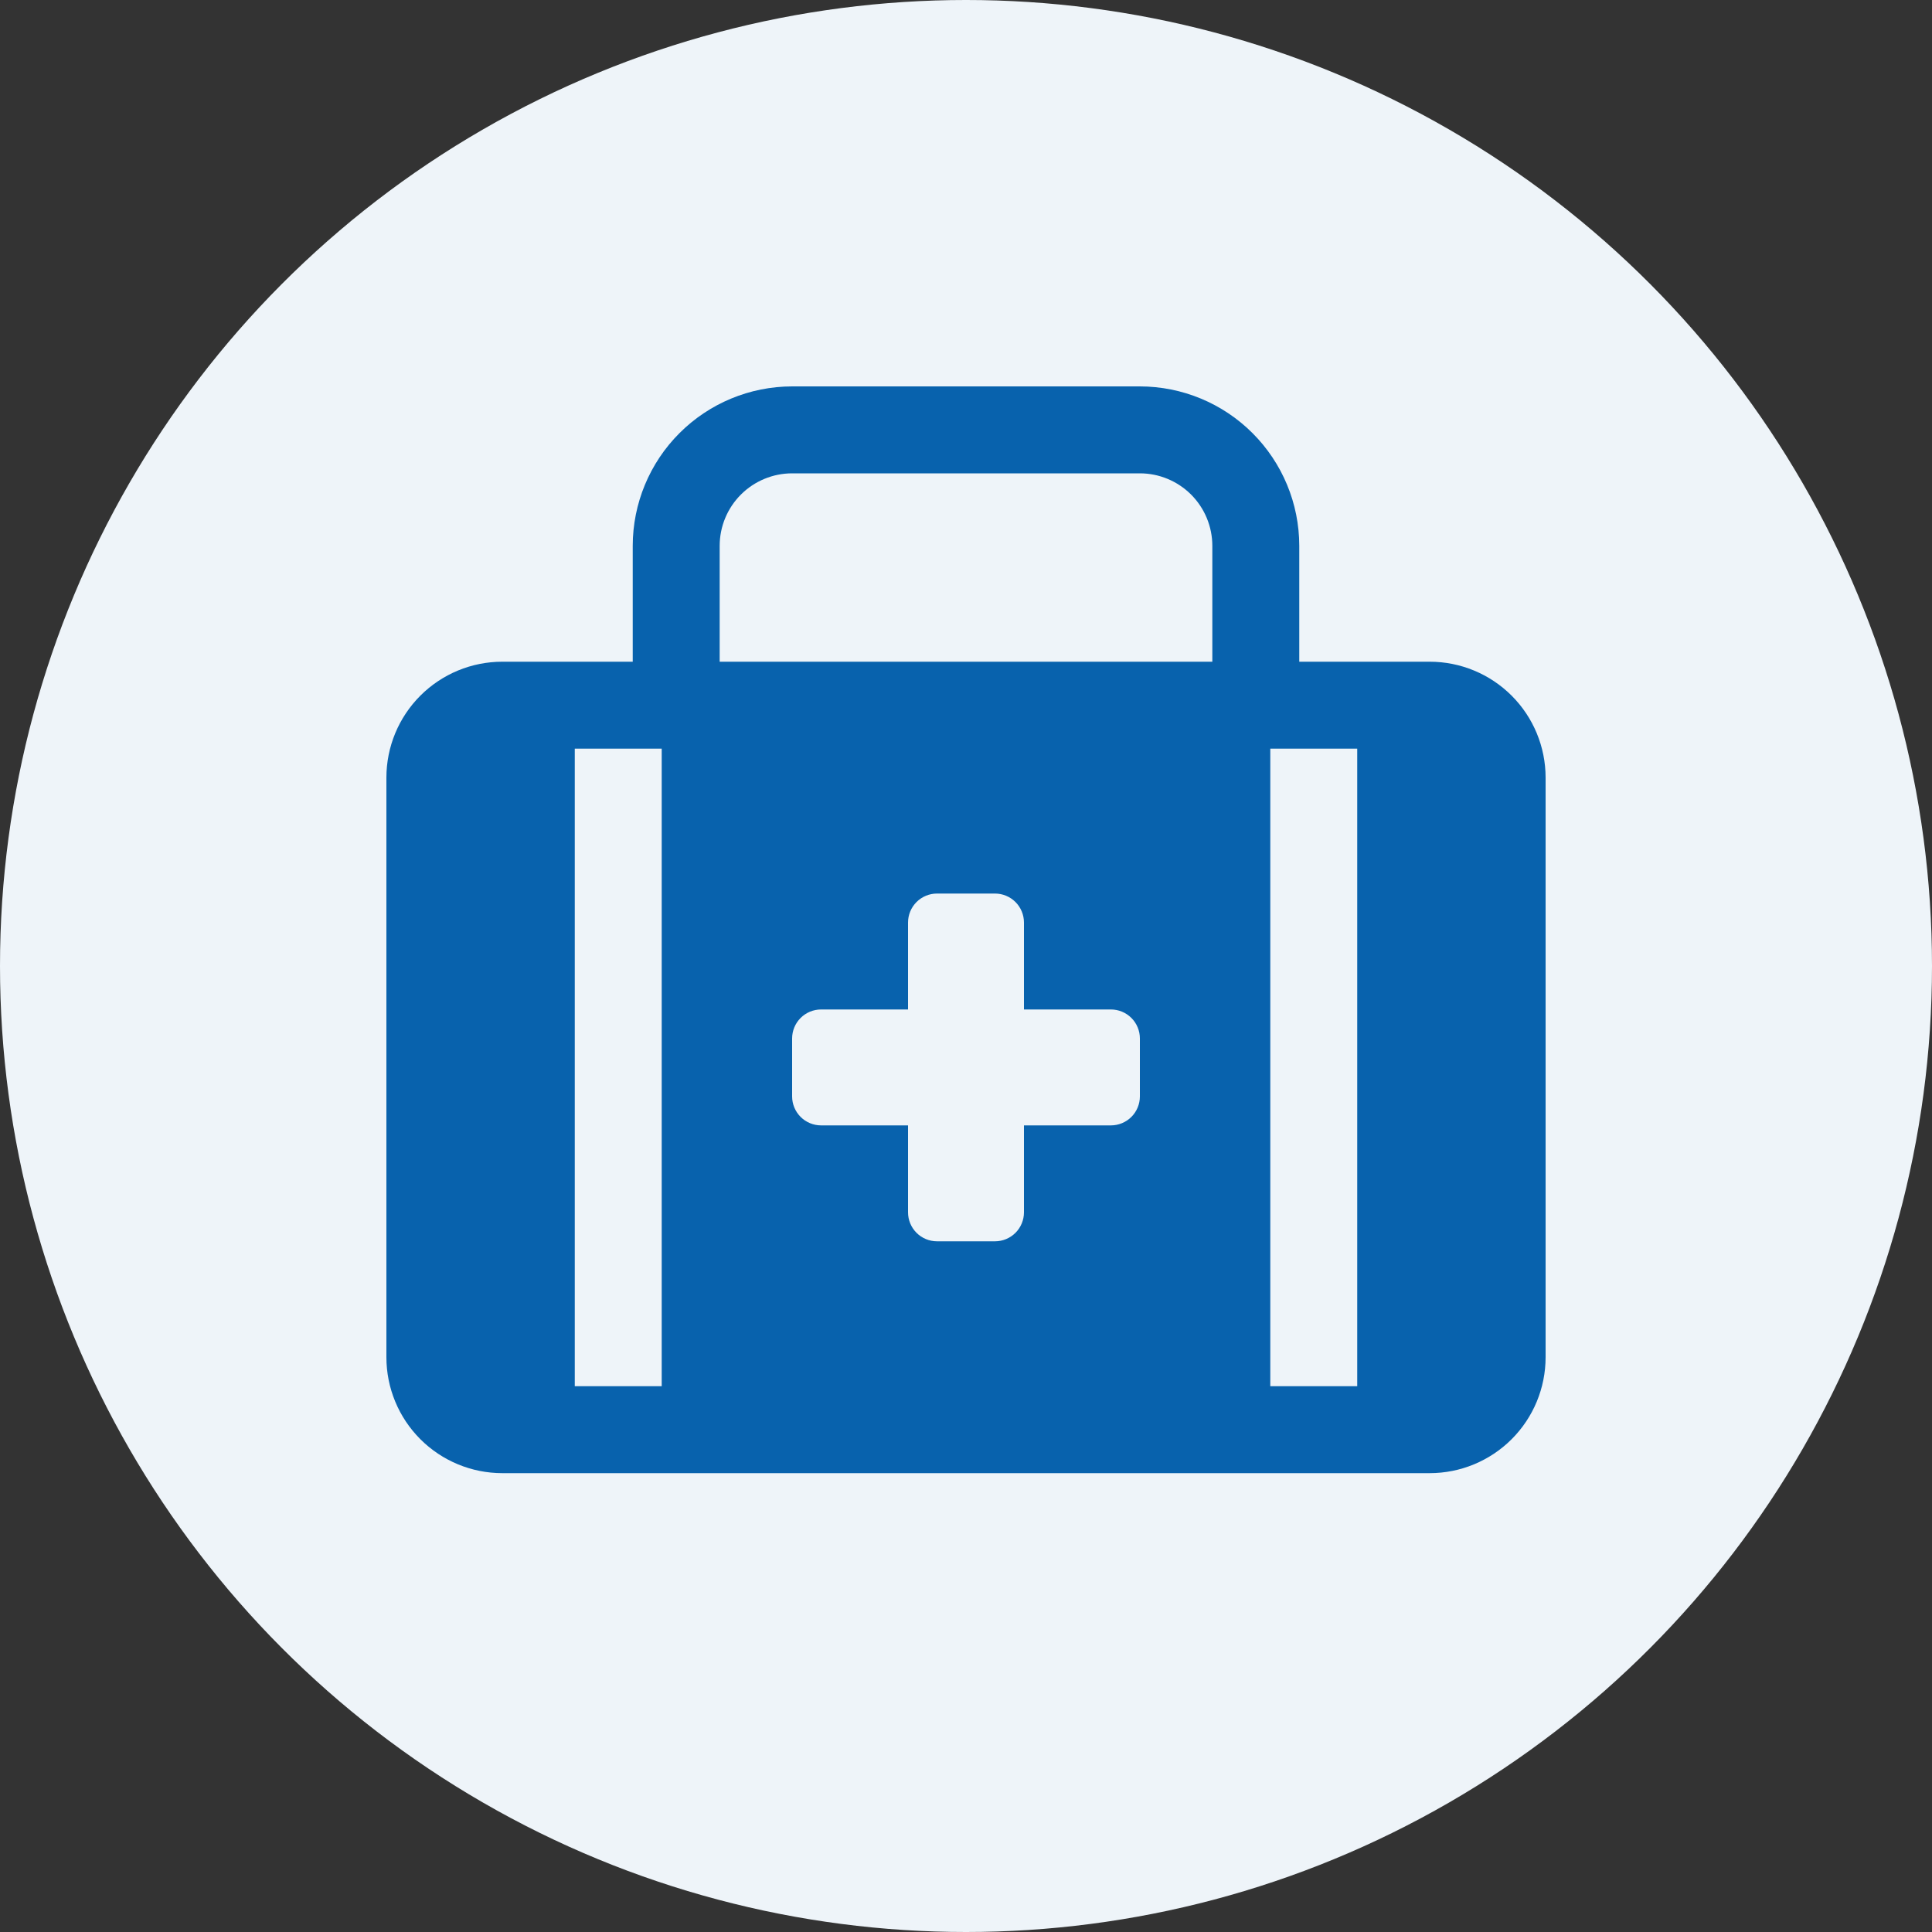
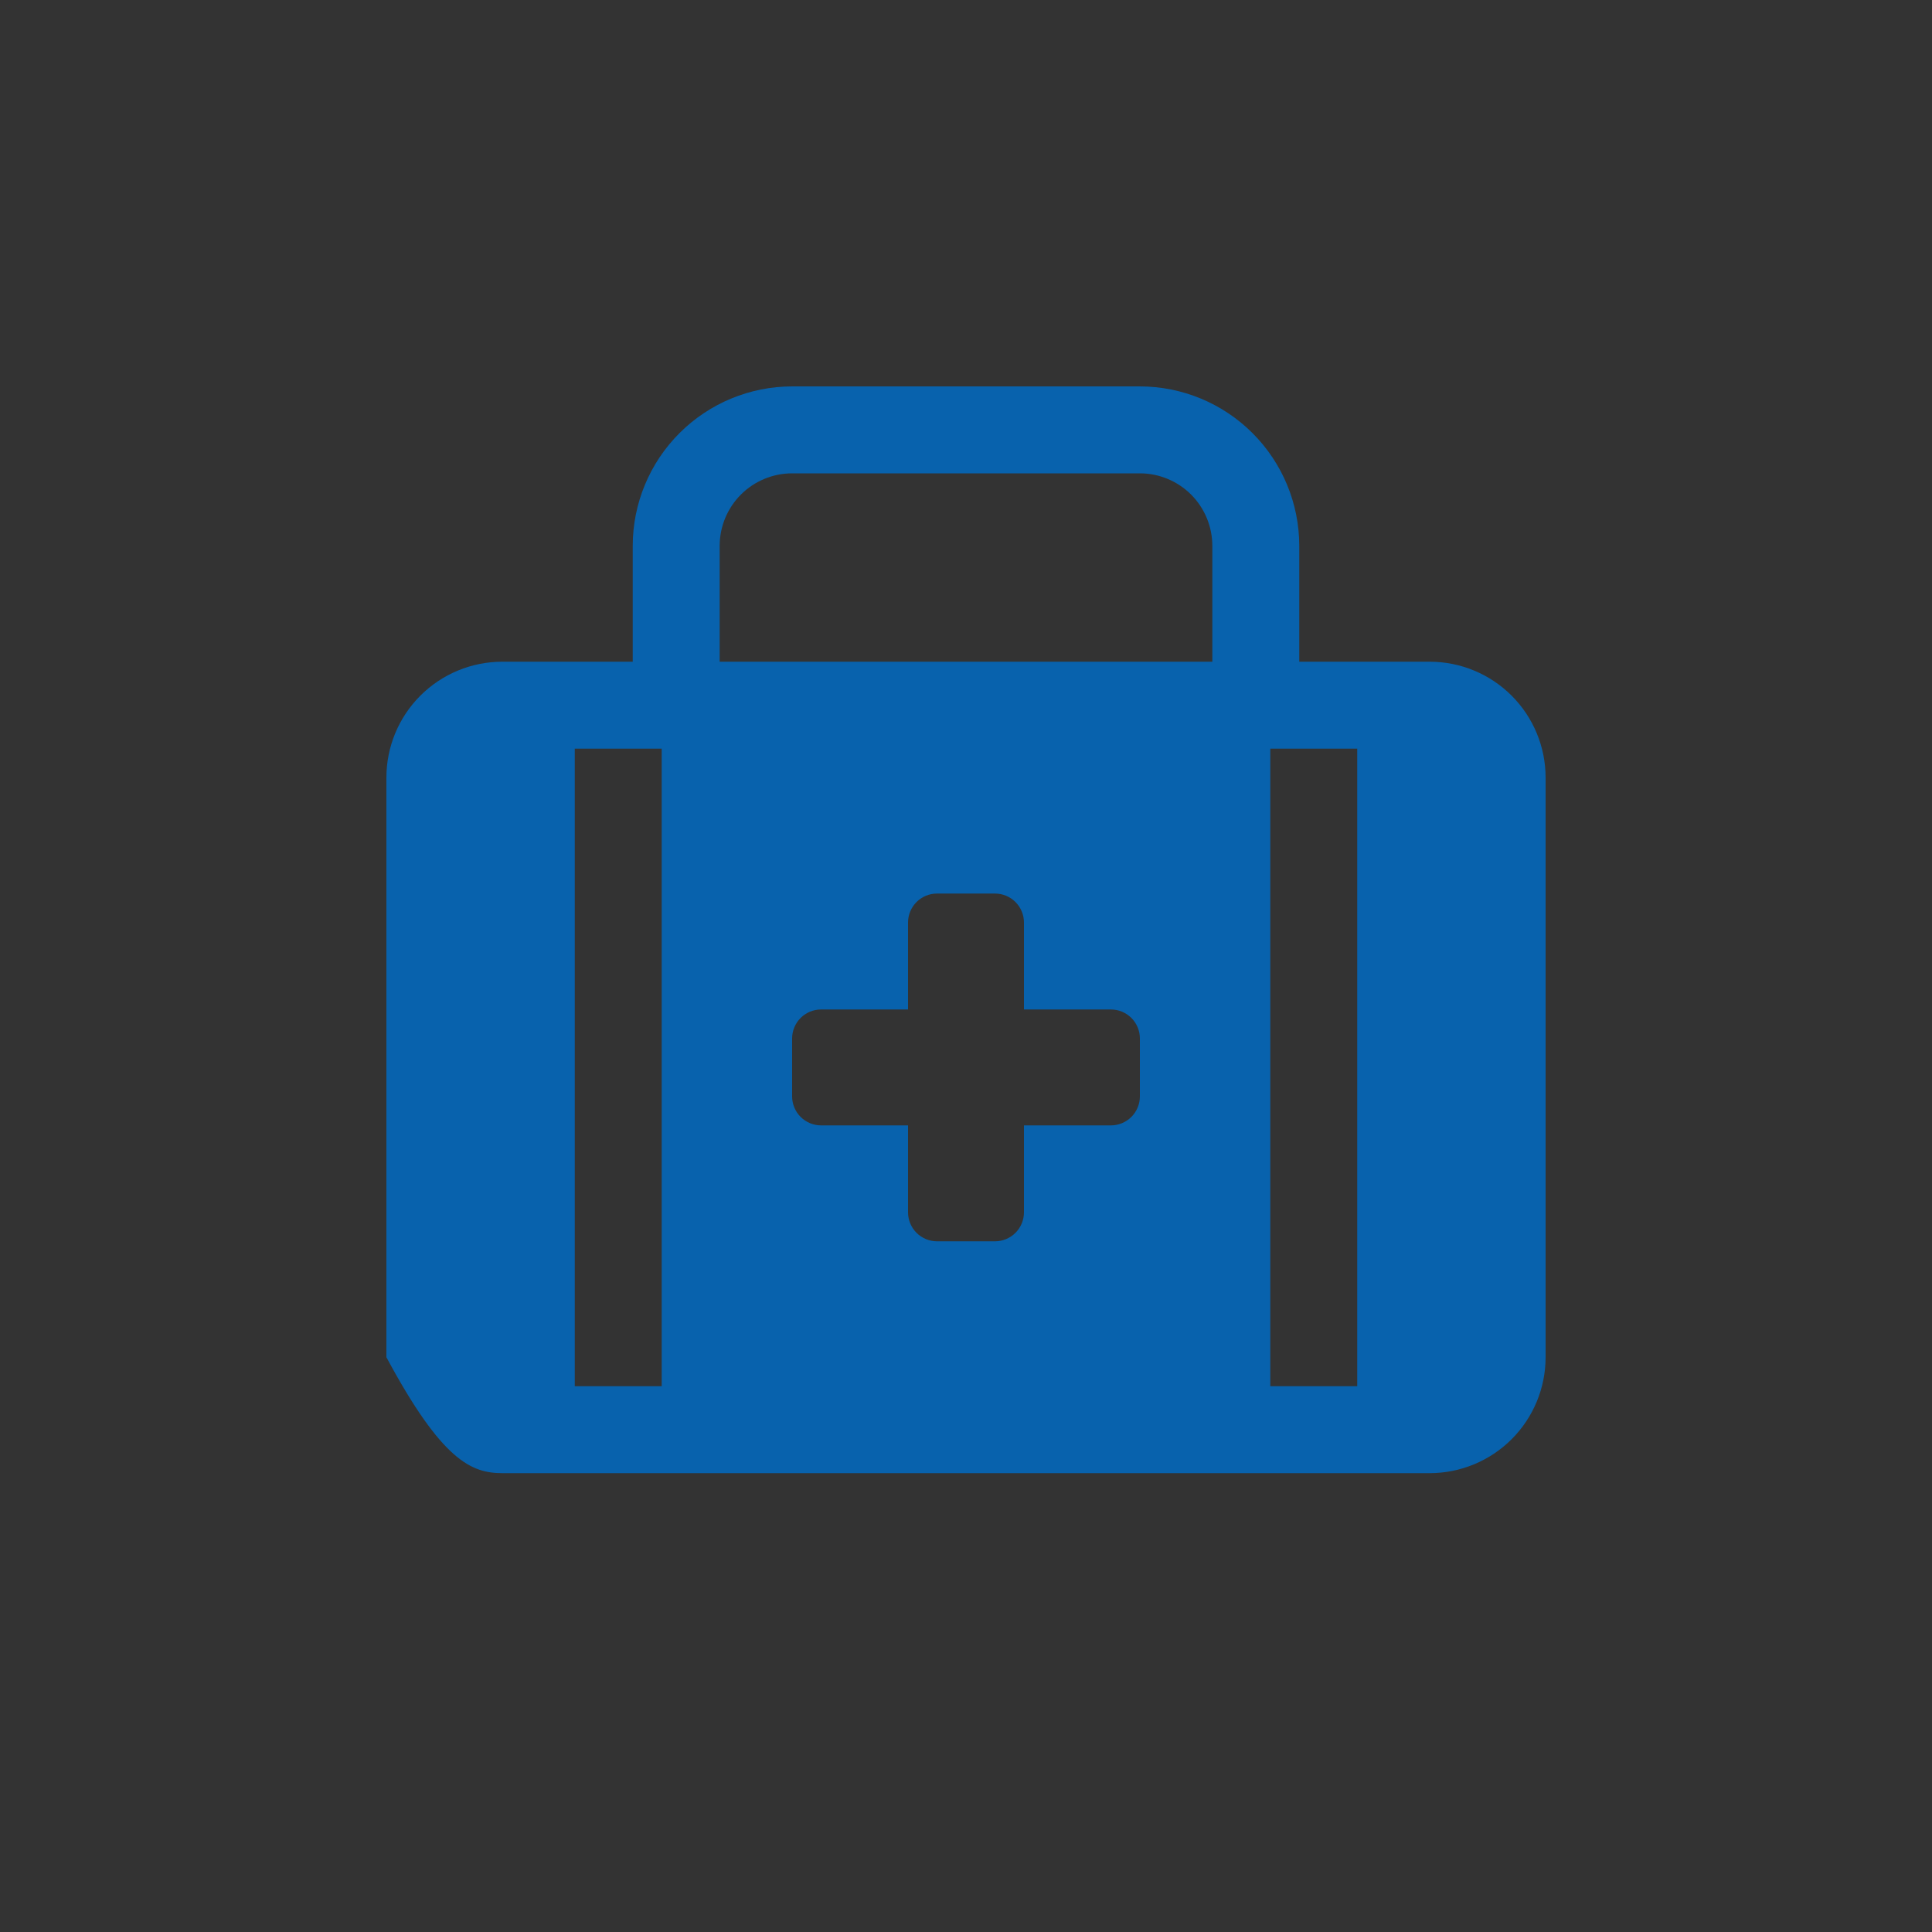
<svg xmlns="http://www.w3.org/2000/svg" width="110" height="110" viewBox="0 0 110 110" fill="none">
  <rect x="0" y="0" width="110" height="110" fill="#333333" stroke="none" />
-   <circle cx="55" cy="55" r="55" fill="#EEF4F9" />
-   <path d="M81.4 37.675H73.975V31.075C73.973 28.669 73.016 26.362 71.314 24.661C69.613 22.959 67.306 22.002 64.9 22H45.1C42.694 22.002 40.387 22.959 38.686 24.661C36.984 26.362 36.027 28.669 36.025 31.075V37.675H28.6C26.85 37.675 25.171 38.37 23.933 39.608C22.695 40.846 22 42.525 22 44.275V77.275C22 79.025 22.695 80.704 23.933 81.942C25.171 83.18 26.85 83.875 28.6 83.875H81.4C83.15 83.875 84.829 83.18 86.067 81.942C87.305 80.704 88 79.025 88 77.275V44.275C88 42.525 87.305 40.846 86.067 39.608C84.829 38.37 83.15 37.675 81.4 37.675ZM37.675 78.925H32.725V42.625H37.675V78.925ZM64.9 62.425C64.9 62.863 64.726 63.282 64.417 63.592C64.107 63.901 63.688 64.075 63.25 64.075H58.3V69.025C58.3 69.463 58.126 69.882 57.817 70.192C57.507 70.501 57.088 70.675 56.65 70.675H53.35C52.912 70.675 52.493 70.501 52.183 70.192C51.874 69.882 51.7 69.463 51.7 69.025V64.075H46.75C46.312 64.075 45.893 63.901 45.583 63.592C45.274 63.282 45.1 62.863 45.1 62.425V59.125C45.1 58.687 45.274 58.268 45.583 57.958C45.893 57.649 46.312 57.475 46.75 57.475H51.7V52.525C51.7 52.087 51.874 51.668 52.183 51.358C52.493 51.049 52.912 50.875 53.35 50.875H56.65C57.088 50.875 57.507 51.049 57.817 51.358C58.126 51.668 58.3 52.087 58.3 52.525V57.475H63.25C63.688 57.475 64.107 57.649 64.417 57.958C64.726 58.268 64.9 58.687 64.9 59.125V62.425ZM69.025 37.675H40.975V31.075C40.976 29.981 41.411 28.933 42.184 28.159C42.958 27.386 44.006 26.951 45.1 26.95H64.9C65.994 26.951 67.042 27.386 67.816 28.159C68.589 28.933 69.024 29.981 69.025 31.075V37.675ZM77.275 78.925H72.325V42.625H77.275V78.925Z" fill="#0862AD" />
+   <path d="M81.4 37.675H73.975V31.075C73.973 28.669 73.016 26.362 71.314 24.661C69.613 22.959 67.306 22.002 64.9 22H45.1C42.694 22.002 40.387 22.959 38.686 24.661C36.984 26.362 36.027 28.669 36.025 31.075V37.675H28.6C26.85 37.675 25.171 38.37 23.933 39.608C22.695 40.846 22 42.525 22 44.275V77.275C25.171 83.18 26.85 83.875 28.6 83.875H81.4C83.15 83.875 84.829 83.18 86.067 81.942C87.305 80.704 88 79.025 88 77.275V44.275C88 42.525 87.305 40.846 86.067 39.608C84.829 38.37 83.15 37.675 81.4 37.675ZM37.675 78.925H32.725V42.625H37.675V78.925ZM64.9 62.425C64.9 62.863 64.726 63.282 64.417 63.592C64.107 63.901 63.688 64.075 63.25 64.075H58.3V69.025C58.3 69.463 58.126 69.882 57.817 70.192C57.507 70.501 57.088 70.675 56.65 70.675H53.35C52.912 70.675 52.493 70.501 52.183 70.192C51.874 69.882 51.7 69.463 51.7 69.025V64.075H46.75C46.312 64.075 45.893 63.901 45.583 63.592C45.274 63.282 45.1 62.863 45.1 62.425V59.125C45.1 58.687 45.274 58.268 45.583 57.958C45.893 57.649 46.312 57.475 46.75 57.475H51.7V52.525C51.7 52.087 51.874 51.668 52.183 51.358C52.493 51.049 52.912 50.875 53.35 50.875H56.65C57.088 50.875 57.507 51.049 57.817 51.358C58.126 51.668 58.3 52.087 58.3 52.525V57.475H63.25C63.688 57.475 64.107 57.649 64.417 57.958C64.726 58.268 64.9 58.687 64.9 59.125V62.425ZM69.025 37.675H40.975V31.075C40.976 29.981 41.411 28.933 42.184 28.159C42.958 27.386 44.006 26.951 45.1 26.95H64.9C65.994 26.951 67.042 27.386 67.816 28.159C68.589 28.933 69.024 29.981 69.025 31.075V37.675ZM77.275 78.925H72.325V42.625H77.275V78.925Z" fill="#0862AD" />
</svg>